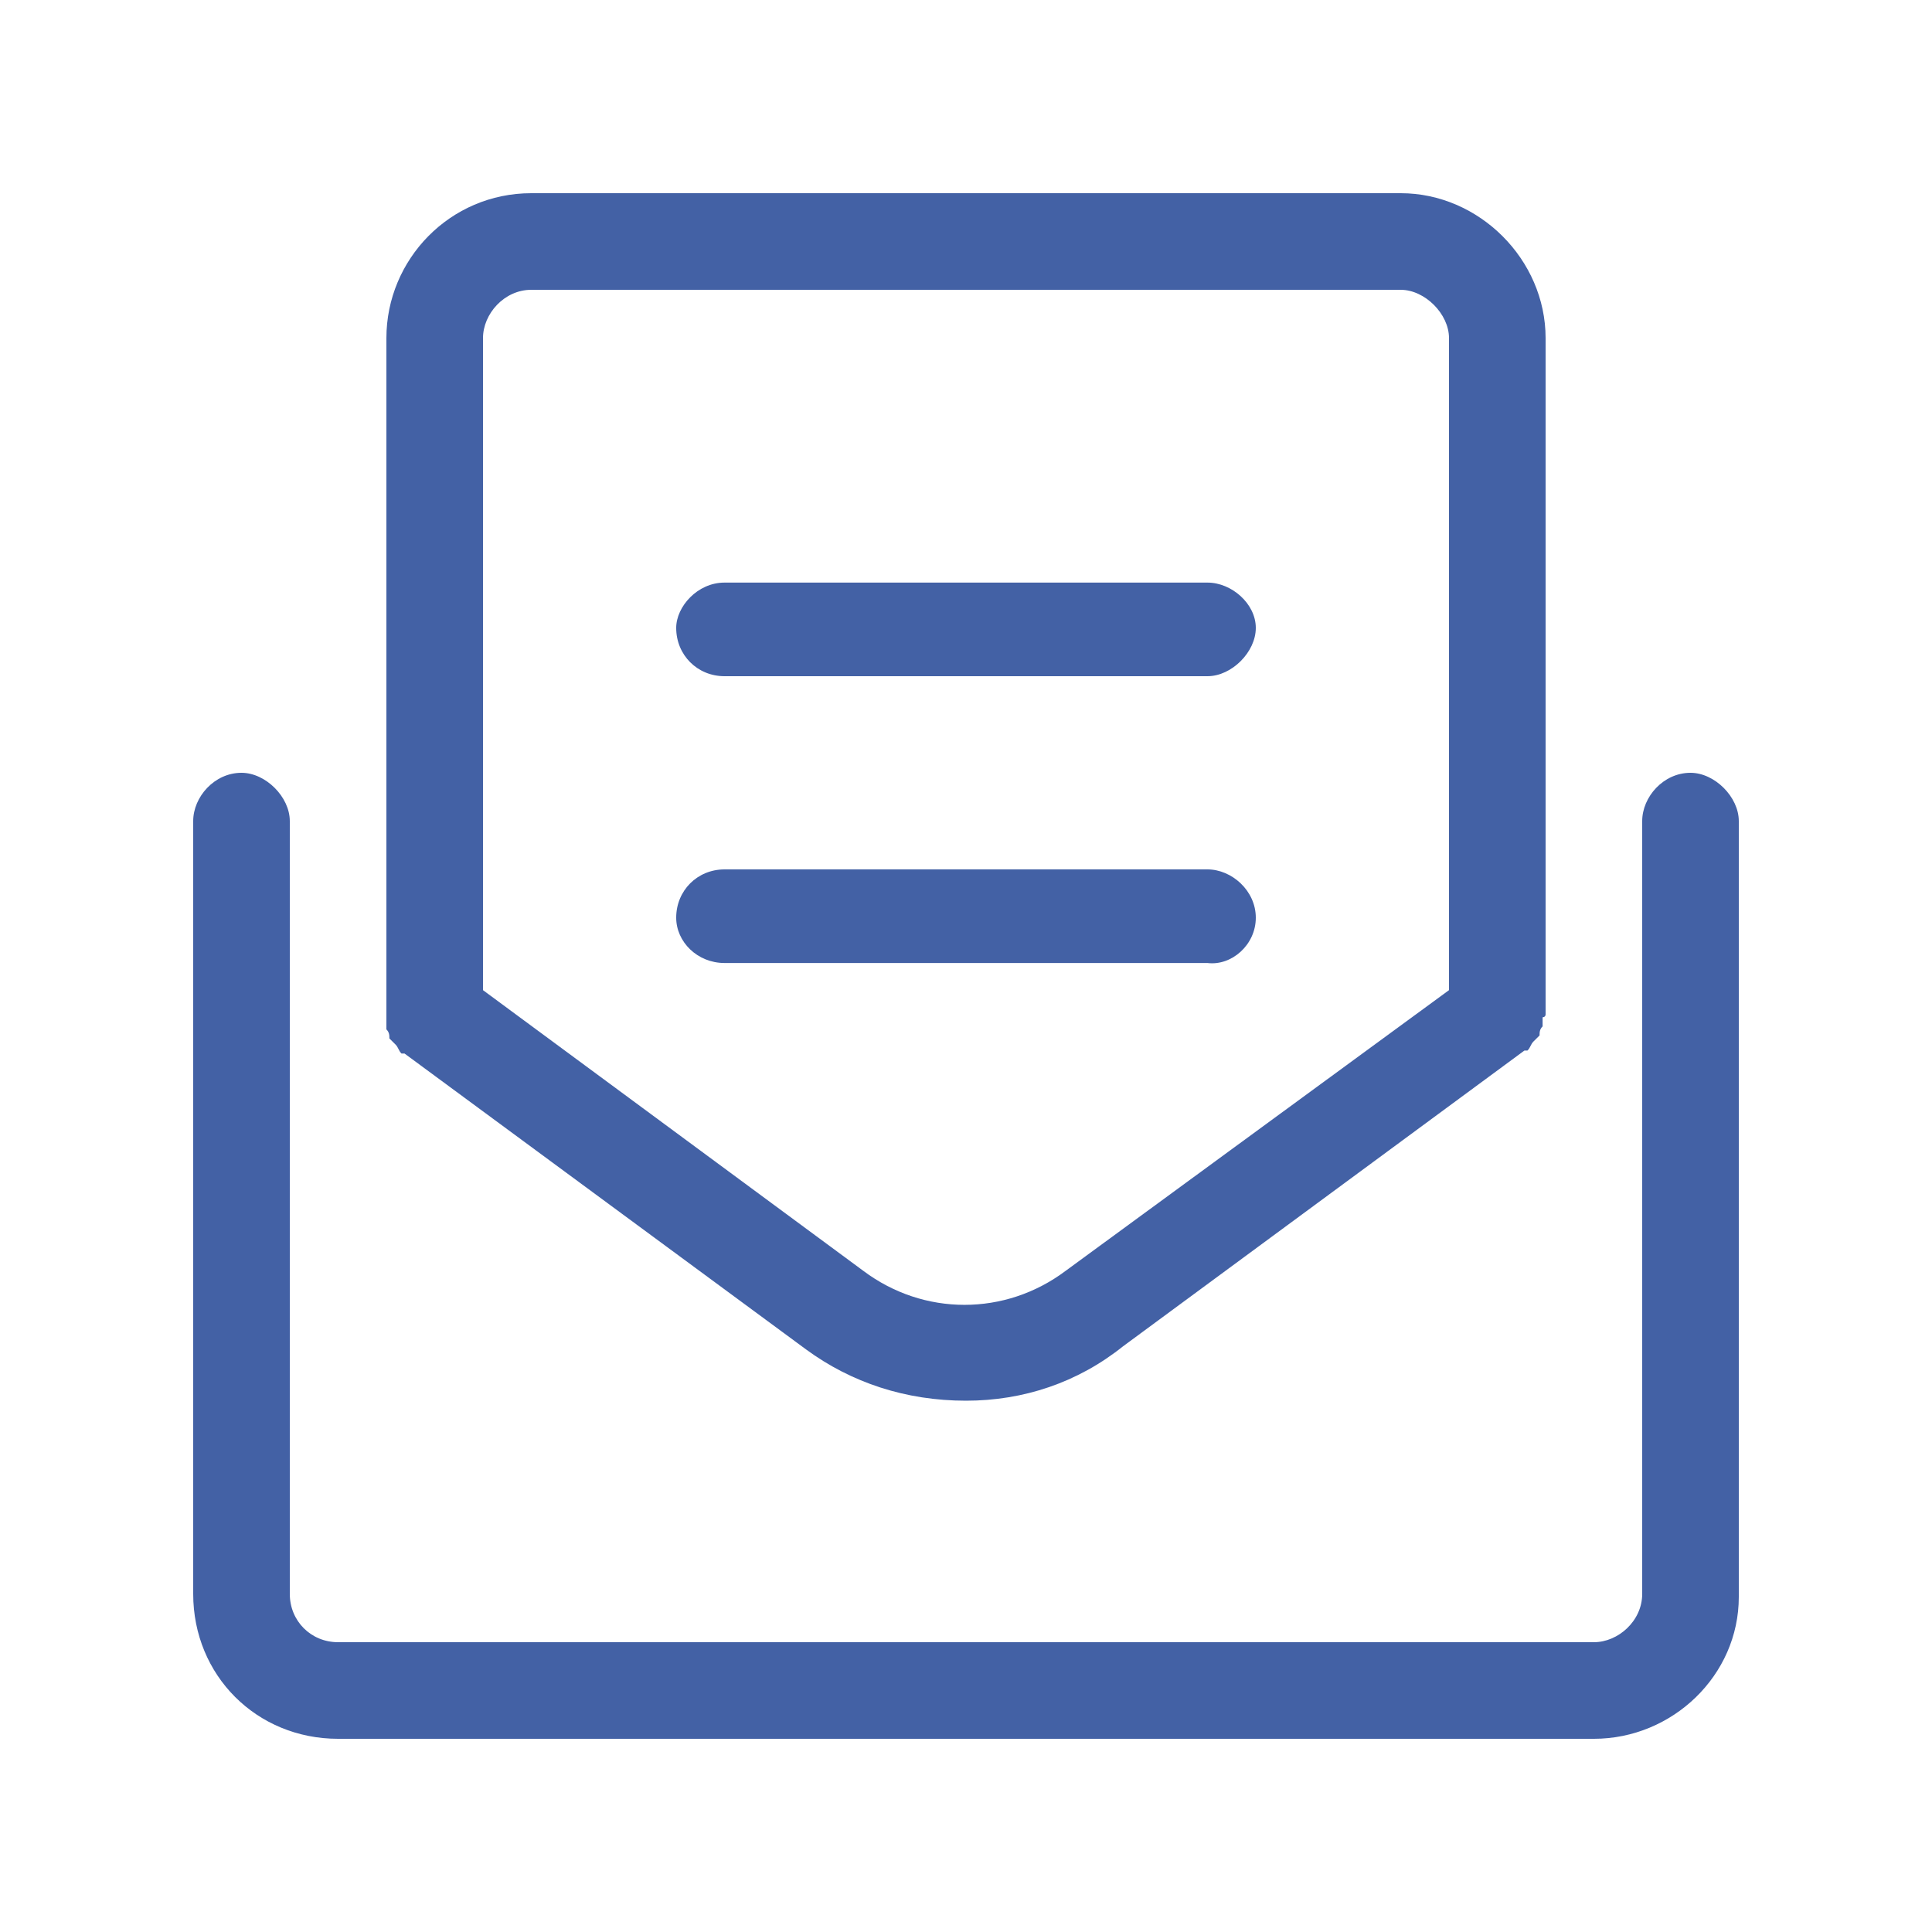
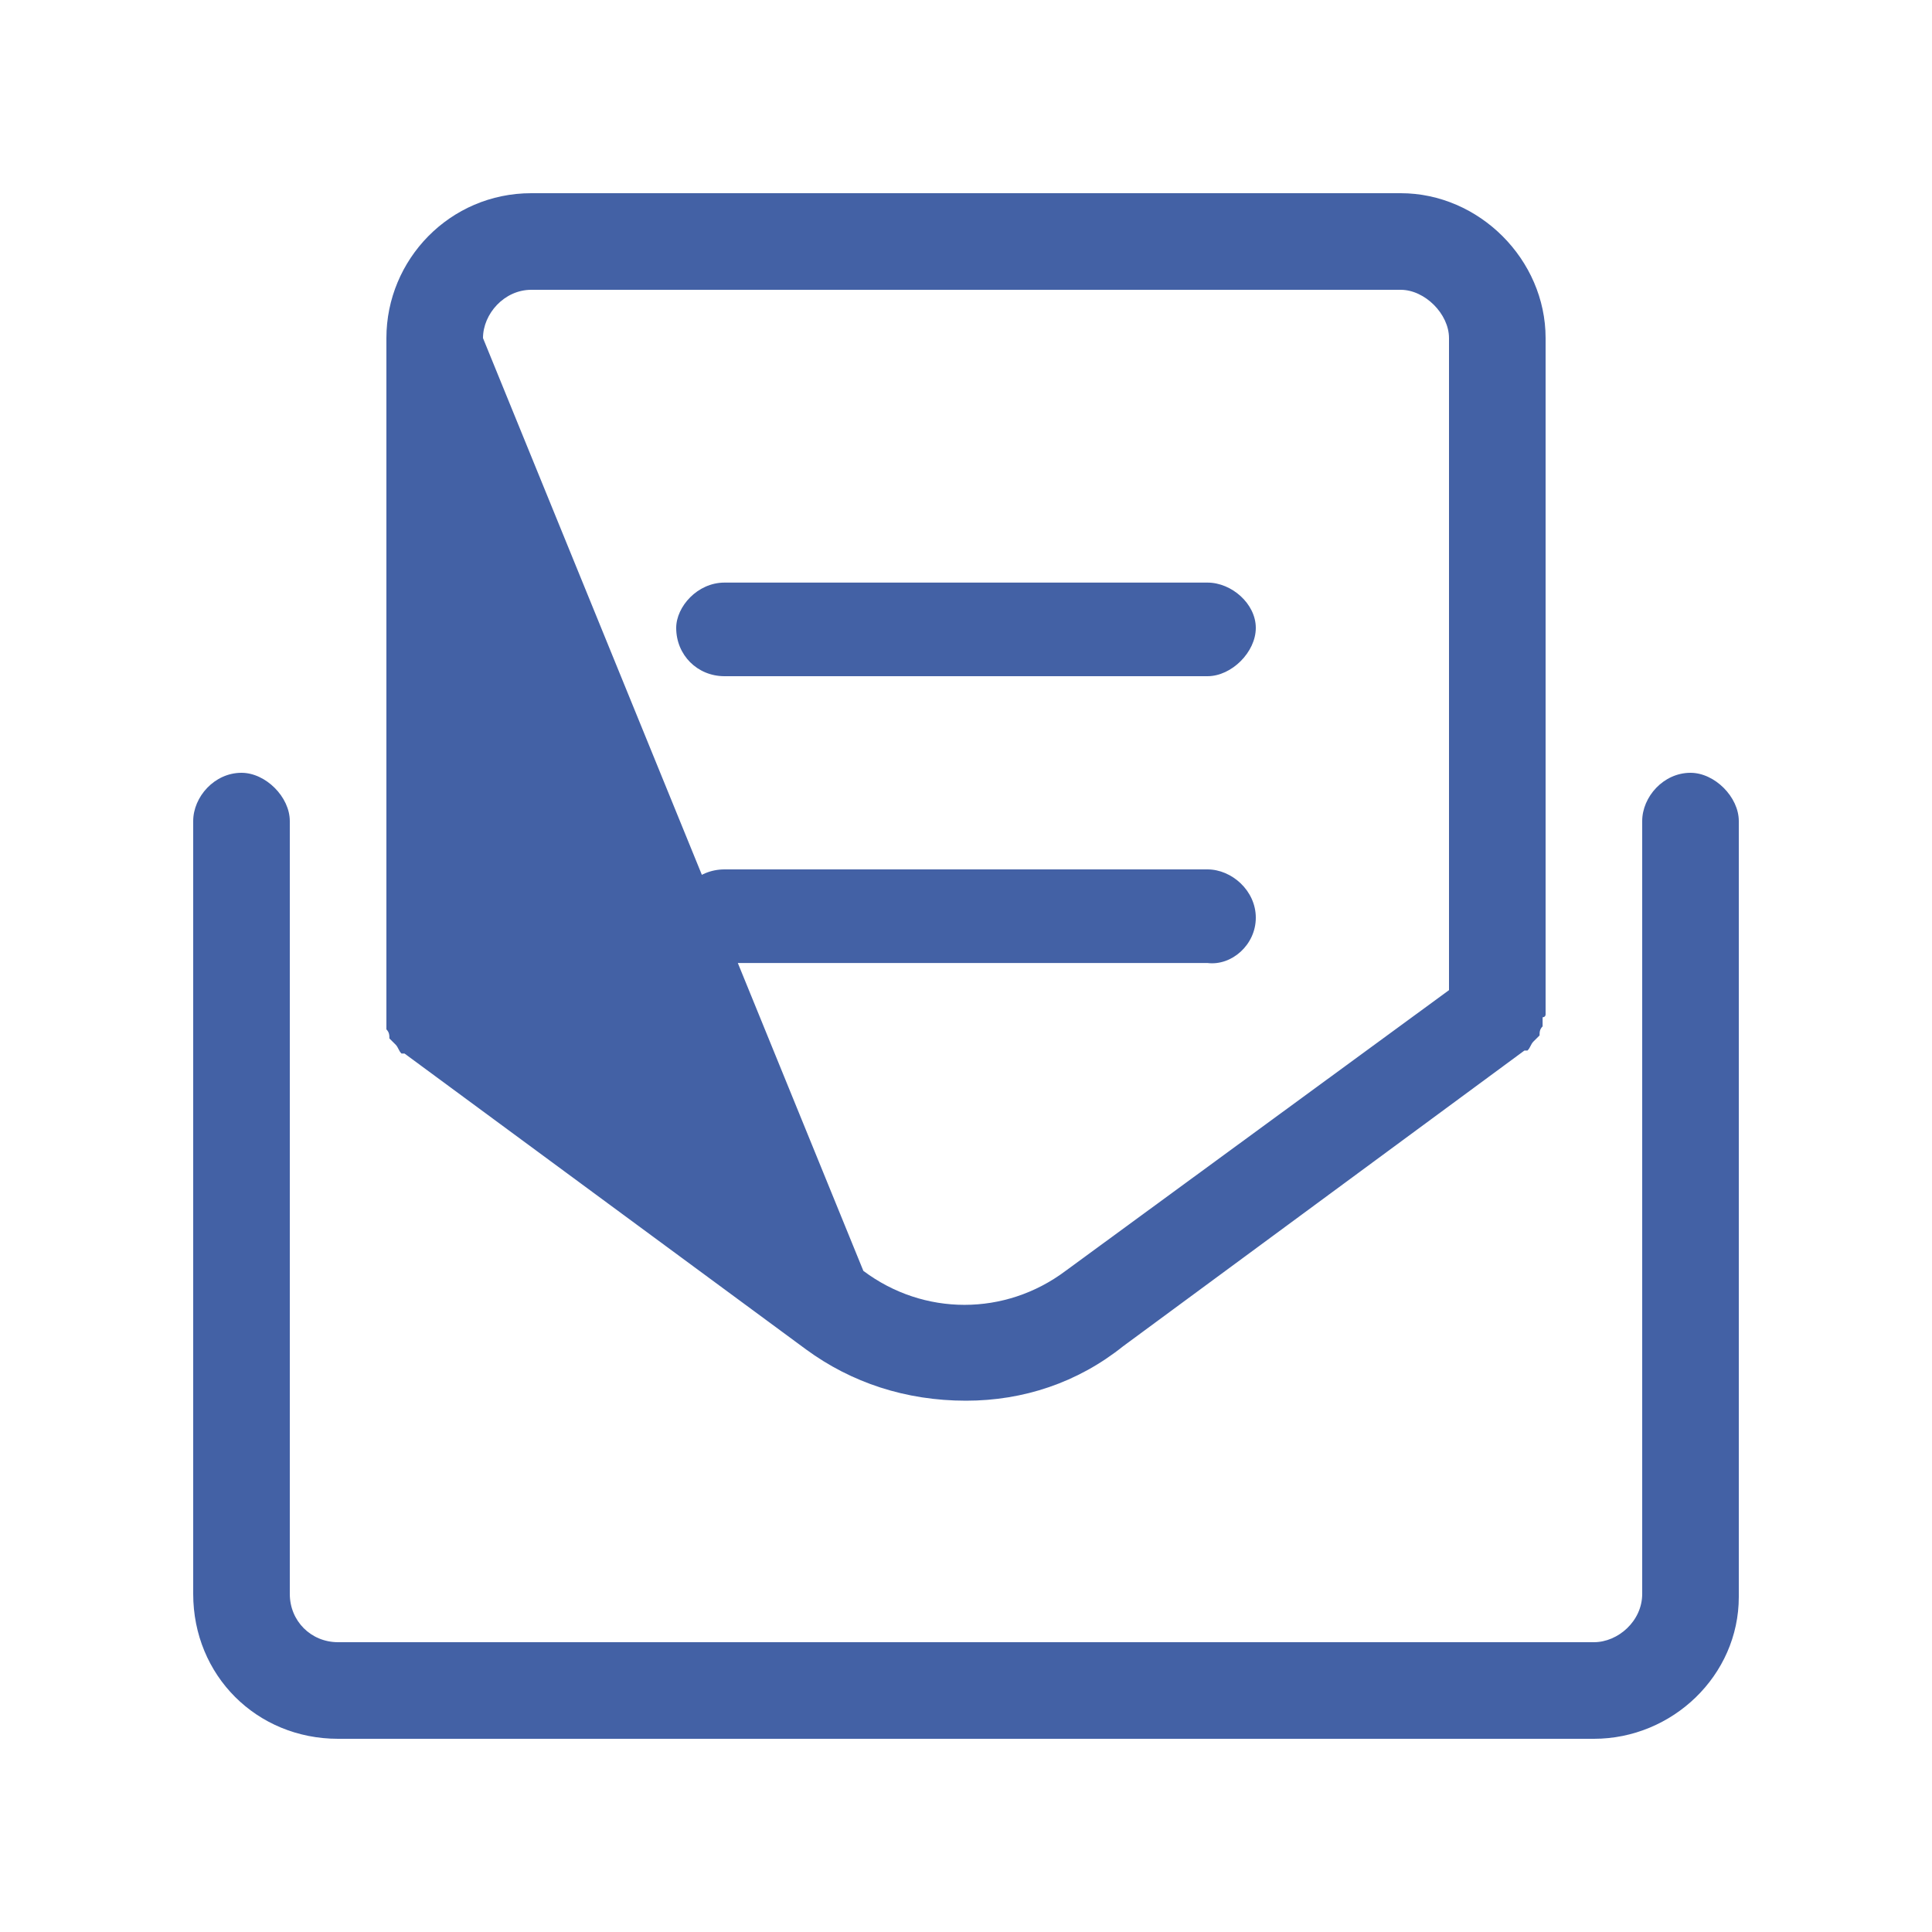
<svg xmlns="http://www.w3.org/2000/svg" width="40" height="40" viewBox="0 0 40 40" fill="none">
-   <path d="M35 16C35.5 16 36 16.5 36 17V33.062C36 34.688 34.625 36 33 36H7C5.312 36 4 34.688 4 33V17C4 16.5 4.438 16 5 16C5.5 16 6 16.5 6 17V33C6 33.562 6.438 34 7 34H33C33.5 34 34 33.562 34 33V17C34 16.5 34.438 16 35 16ZM8 21.312C8 21.25 8 21.188 8 21.125C8 21.062 8 21.062 8 21V7C8 5.375 9.312 4 11 4H29C30.625 4 32 5.375 32 7V21C32 21.062 31.938 21.062 31.938 21.062C31.938 21.125 31.938 21.188 31.938 21.25C31.875 21.312 31.875 21.375 31.875 21.438C31.812 21.5 31.812 21.5 31.75 21.562C31.688 21.625 31.688 21.688 31.625 21.75C31.562 21.75 31.562 21.75 31.562 21.75L23.25 27.875C22.312 28.625 21.188 29 20 29C18.75 29 17.625 28.625 16.688 27.938L8.375 21.812C8.375 21.812 8.375 21.812 8.312 21.812C8.25 21.75 8.25 21.688 8.188 21.625C8.125 21.562 8.125 21.562 8.062 21.5C8.062 21.438 8.062 21.375 8 21.312ZM10 7V20.5L17.875 26.312C19.125 27.25 20.812 27.25 22.062 26.312L30 20.5V7C30 6.5 29.5 6 29 6H11C10.438 6 10 6.5 10 7ZM26 19C26 19.562 25.5 20 25 19.938H15C14.438 19.938 14 19.5 14 19C14 18.438 14.438 18 15 18H25C25.5 18 26 18.438 26 19ZM15 14C14.438 14 14 13.562 14 13C14 12.562 14.438 12.062 15 12.062H25C25.5 12.062 26 12.5 26 13C26 13.5 25.5 14 25 14H15Z" fill="#4361A5" />
+   <path d="M35 16C35.5 16 36 16.5 36 17V33.062C36 34.688 34.625 36 33 36H7C5.312 36 4 34.688 4 33V17C4 16.5 4.438 16 5 16C5.5 16 6 16.5 6 17V33C6 33.562 6.438 34 7 34H33C33.5 34 34 33.562 34 33V17C34 16.5 34.438 16 35 16ZM8 21.312C8 21.25 8 21.188 8 21.125C8 21.062 8 21.062 8 21V7C8 5.375 9.312 4 11 4H29C30.625 4 32 5.375 32 7V21C32 21.062 31.938 21.062 31.938 21.062C31.938 21.125 31.938 21.188 31.938 21.25C31.875 21.312 31.875 21.375 31.875 21.438C31.812 21.5 31.812 21.5 31.75 21.562C31.688 21.625 31.688 21.688 31.625 21.75C31.562 21.75 31.562 21.75 31.562 21.75L23.25 27.875C22.312 28.625 21.188 29 20 29C18.75 29 17.625 28.625 16.688 27.938L8.375 21.812C8.375 21.812 8.375 21.812 8.312 21.812C8.25 21.75 8.25 21.688 8.188 21.625C8.125 21.562 8.125 21.562 8.062 21.5C8.062 21.438 8.062 21.375 8 21.312ZM10 7L17.875 26.312C19.125 27.25 20.812 27.25 22.062 26.312L30 20.5V7C30 6.5 29.5 6 29 6H11C10.438 6 10 6.5 10 7ZM26 19C26 19.562 25.5 20 25 19.938H15C14.438 19.938 14 19.5 14 19C14 18.438 14.438 18 15 18H25C25.5 18 26 18.438 26 19ZM15 14C14.438 14 14 13.562 14 13C14 12.562 14.438 12.062 15 12.062H25C25.5 12.062 26 12.5 26 13C26 13.5 25.5 14 25 14H15Z" fill="#4361A5" />
</svg>